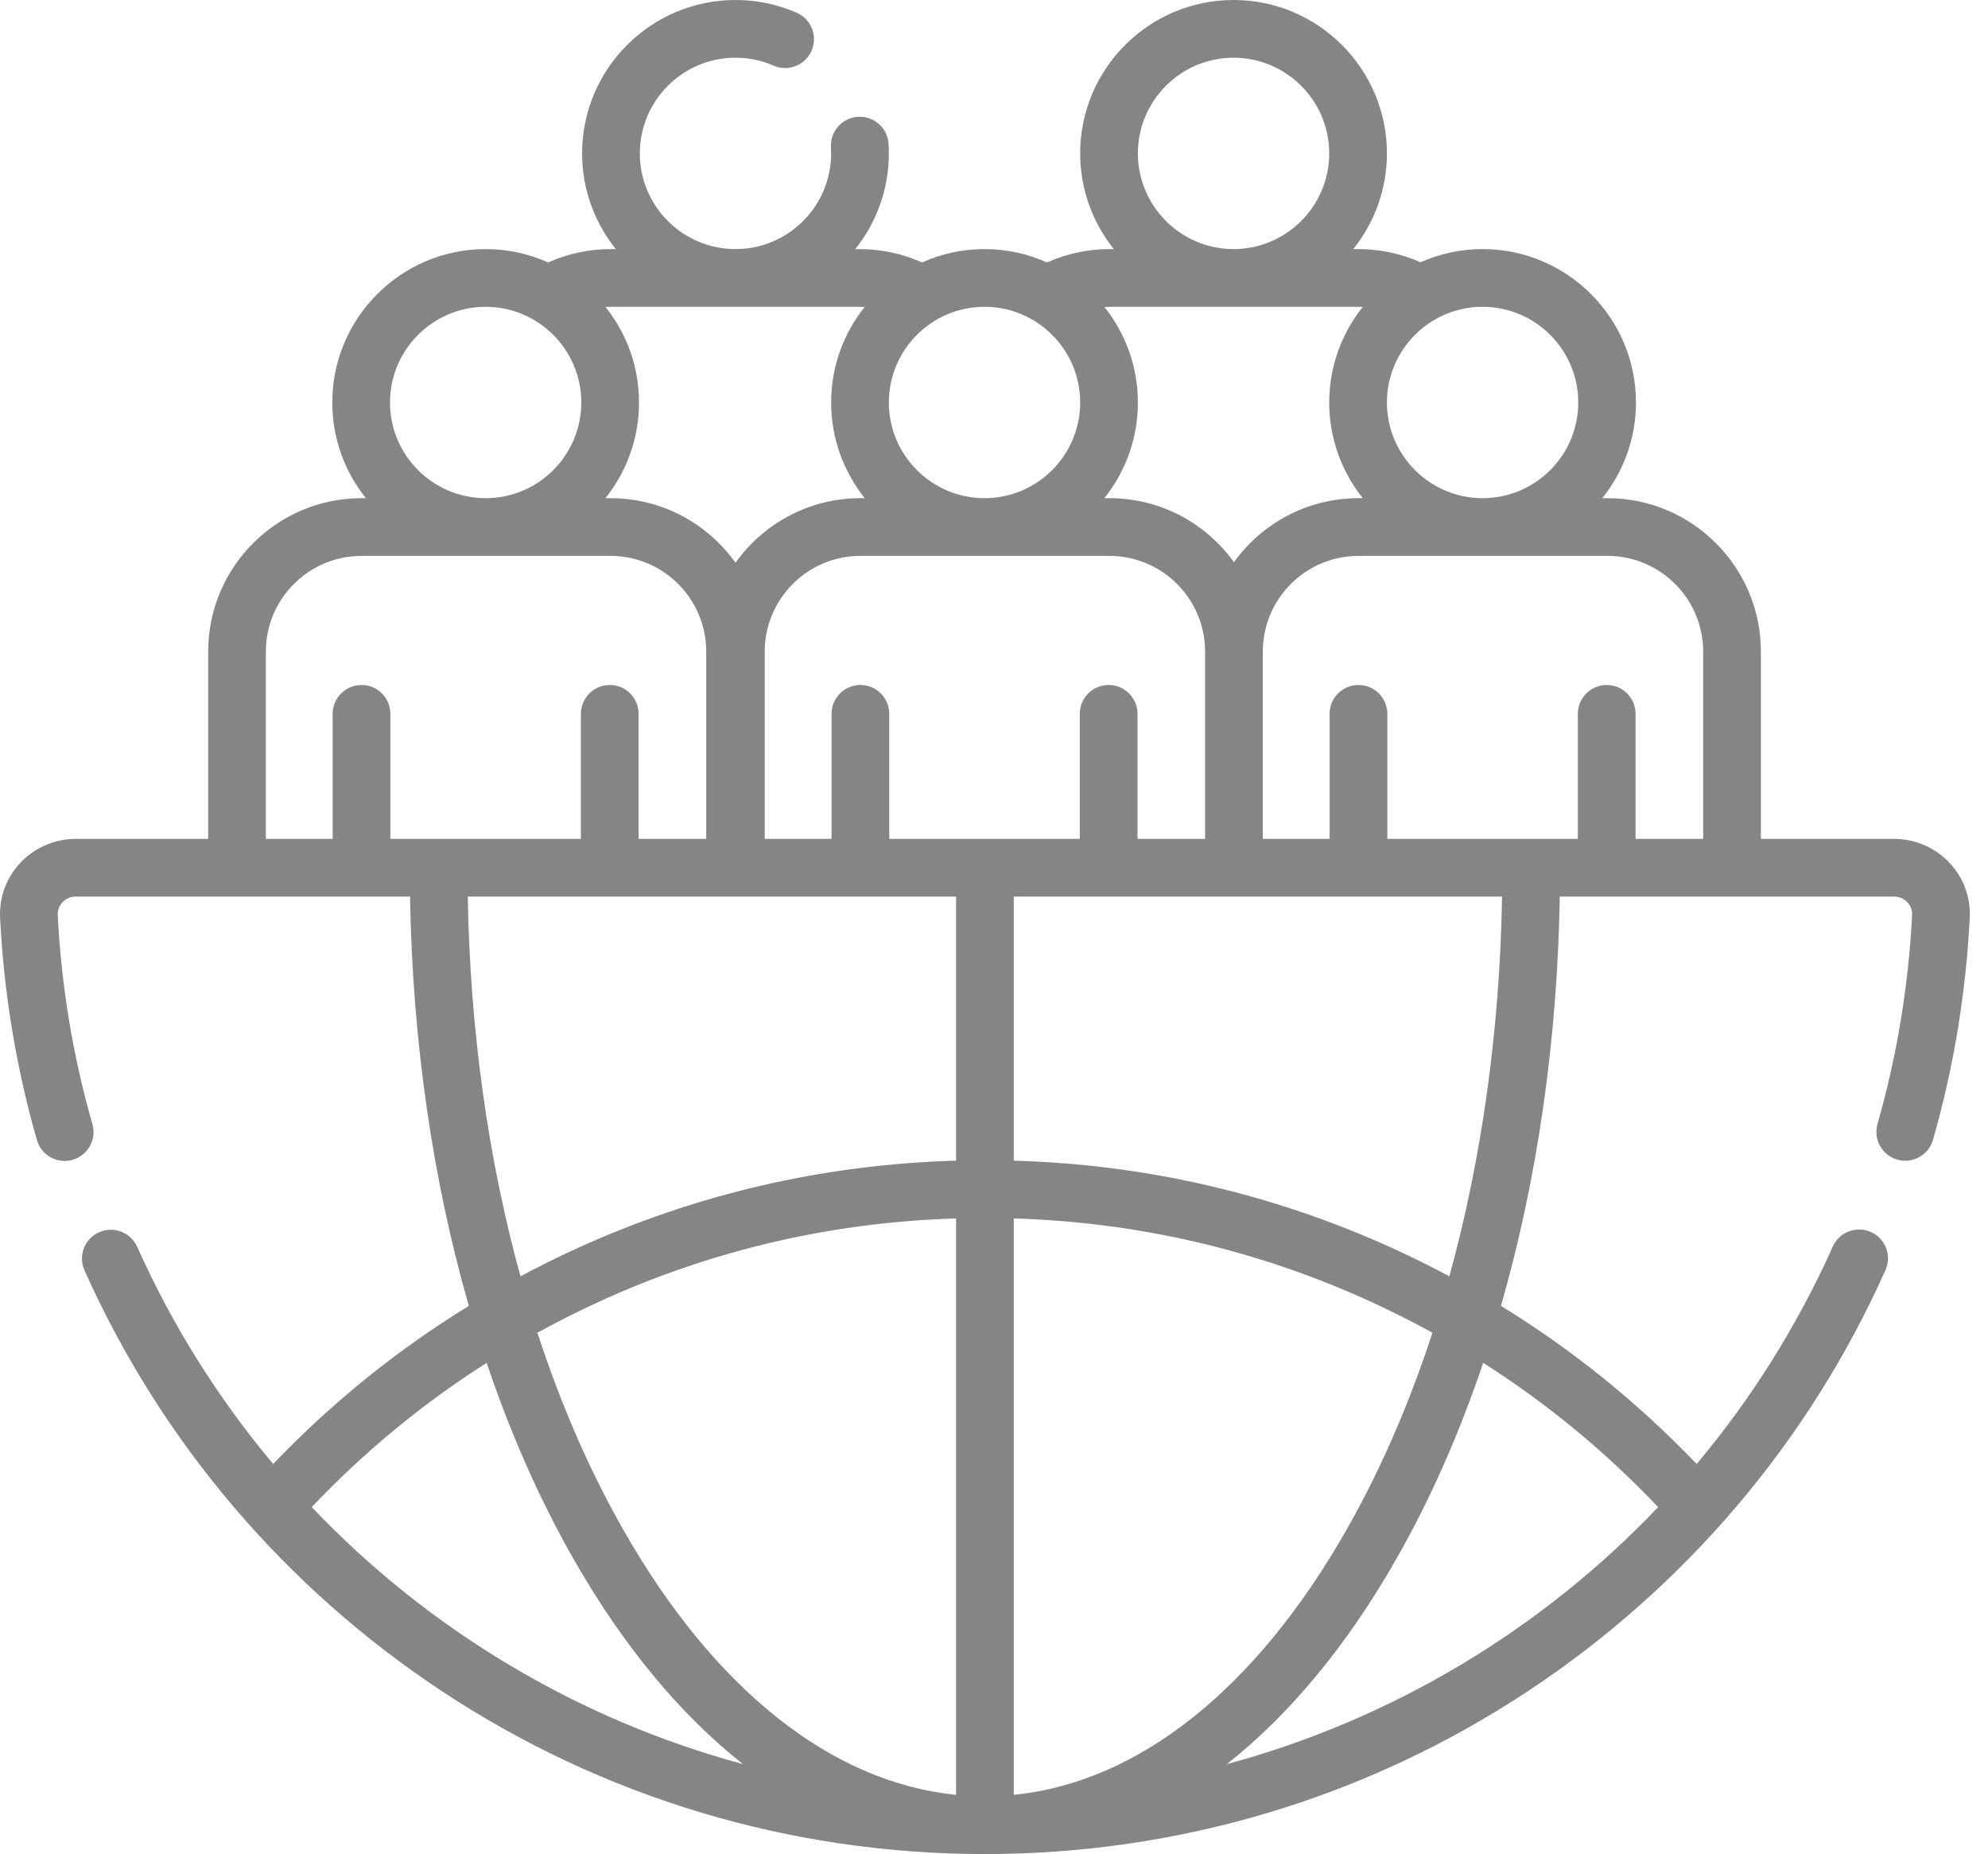
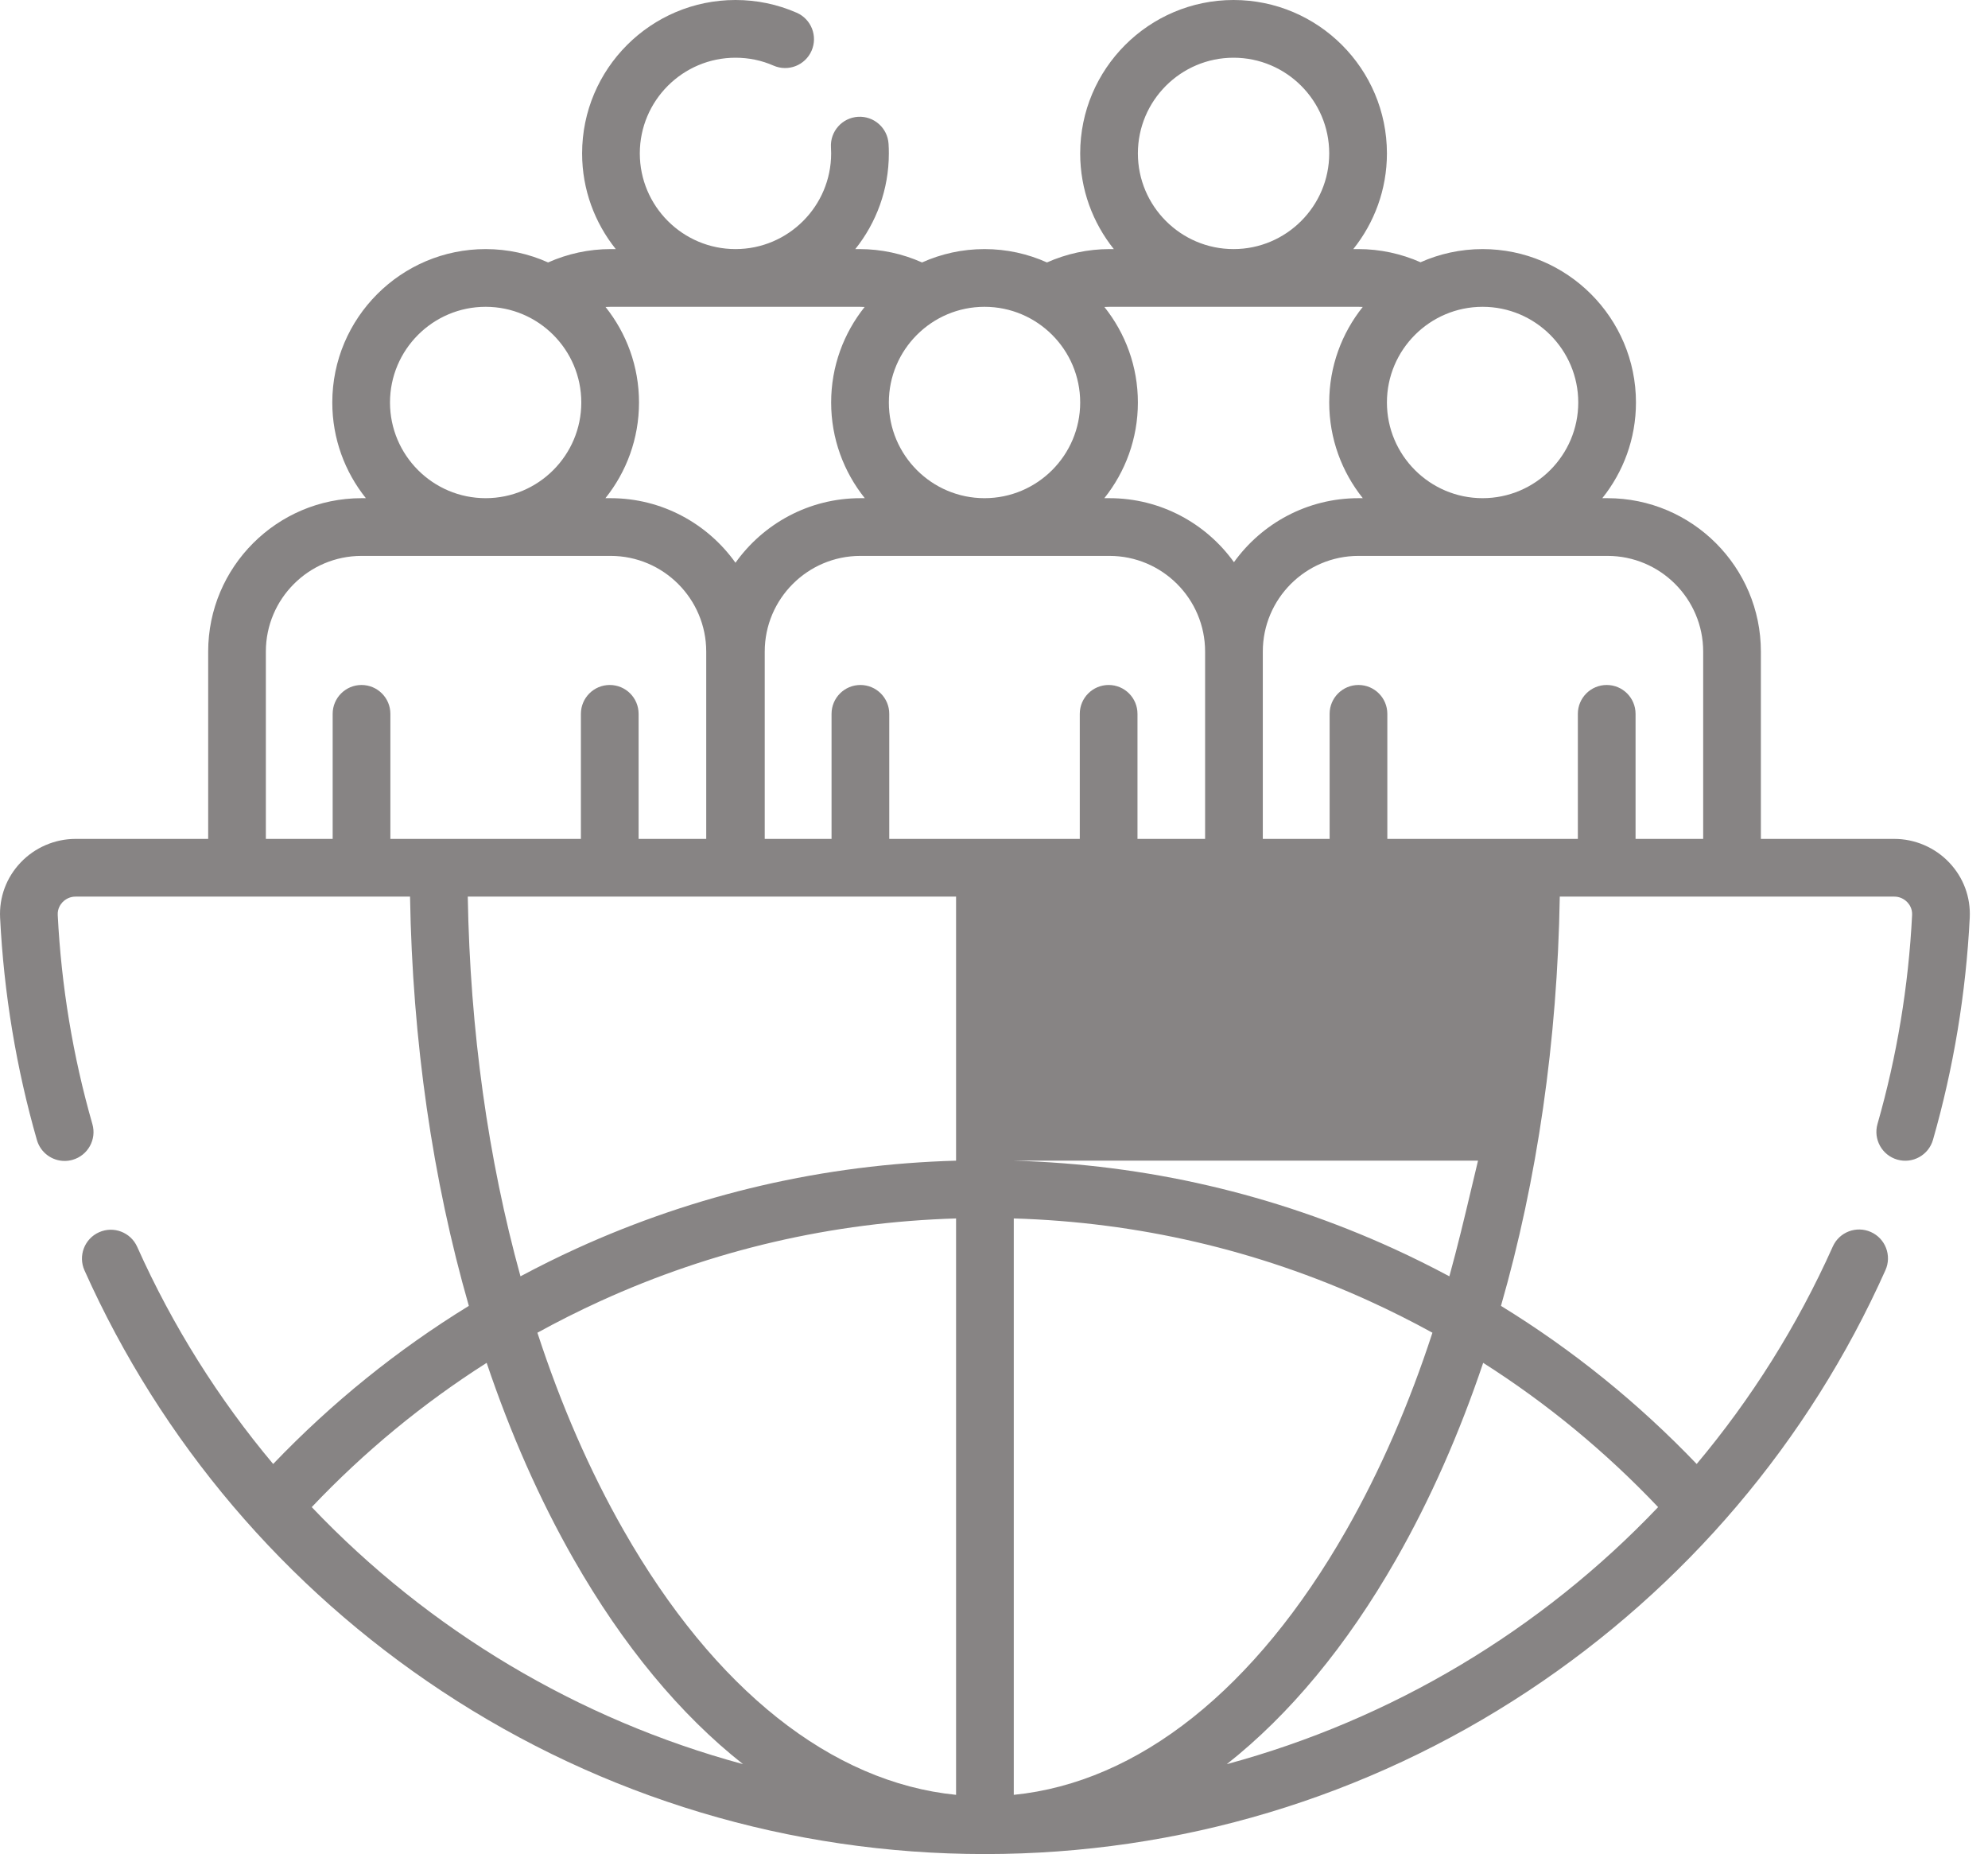
<svg xmlns="http://www.w3.org/2000/svg" width="74" height="69" viewBox="0 0 74 69" fill="none">
-   <path d="M72.554 32.097C72.025 31.54 71.28 31.22 70.512 31.22H65.546V24.249C65.546 21.101 62.985 18.54 59.837 18.54H59.643C60.426 17.563 60.896 16.325 60.896 14.979C60.896 11.831 58.335 9.27 55.187 9.27C54.365 9.27 53.584 9.446 52.877 9.76C52.153 9.44 51.365 9.27 50.567 9.27H50.374C51.156 8.292 51.626 7.055 51.626 5.709C51.626 2.561 49.065 0 45.917 0C42.769 0 40.208 2.561 40.208 5.709C40.208 7.055 40.678 8.292 41.46 9.27H41.297C40.493 9.27 39.701 9.442 38.972 9.767C38.262 9.448 37.475 9.27 36.647 9.27C35.819 9.27 35.033 9.448 34.322 9.767C33.593 9.442 32.801 9.27 31.997 9.27H31.837C32.618 8.293 33.086 7.054 33.086 5.709C33.086 5.592 33.083 5.473 33.075 5.355C33.04 4.763 32.531 4.312 31.939 4.347C31.347 4.382 30.896 4.891 30.931 5.483C30.936 5.558 30.938 5.633 30.938 5.709C30.938 7.672 29.341 9.27 27.378 9.27C25.414 9.27 23.816 7.672 23.816 5.709C23.816 3.745 25.414 2.148 27.378 2.148C27.873 2.148 28.349 2.247 28.794 2.442C29.338 2.68 29.971 2.432 30.209 1.889C30.447 1.346 30.2 0.712 29.656 0.474C28.938 0.16 28.172 0 27.378 0C24.229 0 21.668 2.561 21.668 5.709C21.668 7.055 22.139 8.292 22.921 9.27H22.727C21.924 9.27 21.131 9.442 20.402 9.767C19.692 9.448 18.905 9.27 18.078 9.27C14.93 9.27 12.369 11.831 12.369 14.979C12.369 16.325 12.837 17.563 13.619 18.54H13.458C10.31 18.54 7.749 21.101 7.749 24.249V31.22H2.812C2.044 31.22 1.299 31.54 0.77 32.097C0.237 32.657 -0.035 33.39 0.004 34.16C0.145 36.969 0.606 39.751 1.374 42.427C1.51 42.898 1.939 43.205 2.406 43.205C2.504 43.205 2.604 43.191 2.703 43.163C3.273 42.999 3.603 42.404 3.439 41.834C2.716 39.316 2.282 36.697 2.149 34.052C2.137 33.814 2.255 33.652 2.326 33.577C2.454 33.443 2.627 33.368 2.812 33.368H15.263C15.352 38.735 16.104 43.908 17.452 48.599C14.789 50.234 12.352 52.202 10.168 54.483C8.144 52.071 6.431 49.361 5.106 46.4C4.863 45.859 4.227 45.617 3.687 45.859C3.145 46.101 2.902 46.736 3.145 47.278C6.001 53.659 10.602 59.074 16.45 62.939C22.445 66.901 29.428 68.996 36.644 69C36.65 69 36.656 69 36.662 69C36.668 69 36.674 69 36.68 69C43.897 68.996 50.881 66.9 56.877 62.936C62.727 59.069 67.328 53.652 70.183 47.269C70.425 46.728 70.183 46.092 69.641 45.85C69.099 45.608 68.464 45.85 68.222 46.392C66.896 49.355 65.182 52.068 63.156 54.483C60.971 52.202 58.535 50.234 55.871 48.599C57.22 43.908 57.972 38.735 58.06 33.368H70.512C70.697 33.368 70.869 33.443 70.997 33.577C71.069 33.652 71.187 33.814 71.175 34.052C71.042 36.692 70.609 39.308 69.887 41.828C69.724 42.398 70.054 42.992 70.624 43.156C71.194 43.319 71.789 42.989 71.952 42.419C72.719 39.742 73.179 36.963 73.32 34.16C73.359 33.39 73.087 32.657 72.554 32.097ZM63.398 24.249V31.22H60.881V26.566C60.881 25.973 60.401 25.492 59.807 25.492C59.214 25.492 58.733 25.973 58.733 26.566V31.22H51.641V26.566C51.641 25.973 51.16 25.492 50.567 25.492C49.974 25.492 49.493 25.973 49.493 26.566V31.22H47.006V24.249C47.006 22.285 48.603 20.688 50.567 20.688H59.837C61.8 20.688 63.398 22.285 63.398 24.249ZM41.297 20.688C43.261 20.688 44.858 22.285 44.858 24.249V31.22H42.341V26.566C42.341 25.973 41.861 25.492 41.267 25.492C40.674 25.492 40.193 25.973 40.193 26.566V31.22H33.101V26.566C33.101 25.973 32.62 25.492 32.027 25.492C31.434 25.492 30.953 25.973 30.953 26.566V31.22H28.466V24.249C28.466 22.285 30.064 20.688 32.027 20.688H41.297ZM58.748 14.979C58.748 16.942 57.151 18.54 55.187 18.54C53.224 18.54 51.626 16.942 51.626 14.979C51.626 13.015 53.224 11.418 55.187 11.418C57.151 11.418 58.748 13.015 58.748 14.979ZM45.917 2.148C47.88 2.148 49.478 3.745 49.478 5.709C49.478 7.672 47.88 9.27 45.917 9.27C43.953 9.27 42.356 7.672 42.356 5.709C42.356 3.745 43.953 2.148 45.917 2.148ZM50.567 11.418C50.62 11.418 50.673 11.421 50.726 11.423C49.946 12.399 49.478 13.635 49.478 14.979C49.478 16.325 49.947 17.563 50.728 18.54H50.567C48.66 18.54 46.969 19.48 45.932 20.922C44.895 19.48 43.204 18.54 41.297 18.54H41.107C41.888 17.563 42.356 16.324 42.356 14.979C42.356 13.635 41.889 12.4 41.109 11.424C41.172 11.421 41.234 11.418 41.297 11.418H50.567ZM40.208 14.979C40.208 16.942 38.611 18.54 36.647 18.54C34.684 18.54 33.086 16.942 33.086 14.979C33.086 13.015 34.684 11.418 36.647 11.418C38.611 11.418 40.208 13.015 40.208 14.979ZM31.997 11.418C32.06 11.418 32.122 11.421 32.185 11.424C31.405 12.4 30.938 13.635 30.938 14.979C30.938 16.325 31.408 17.562 32.19 18.54H32.027C30.111 18.54 28.413 19.49 27.377 20.943C26.341 19.49 24.643 18.54 22.727 18.54H22.536C23.318 17.563 23.786 16.325 23.786 14.979C23.786 13.635 23.319 12.4 22.54 11.424C22.602 11.421 22.664 11.418 22.727 11.418H31.997ZM18.077 11.418C20.041 11.418 21.638 13.015 21.638 14.979C21.638 16.942 20.041 18.54 18.077 18.54C16.114 18.54 14.517 16.942 14.517 14.979C14.517 13.015 16.114 11.418 18.077 11.418ZM9.896 24.249C9.896 22.285 11.494 20.688 13.457 20.688H22.727C24.691 20.688 26.288 22.285 26.288 24.249V31.22H23.771V26.566C23.771 25.973 23.291 25.492 22.697 25.492C22.104 25.492 21.623 25.973 21.623 26.566V31.22H14.531V26.566C14.531 25.973 14.05 25.492 13.457 25.492C12.864 25.492 12.383 25.973 12.383 26.566V31.22H9.896V24.249ZM17.412 33.368H35.588V43.195C30.667 43.334 25.916 44.433 21.452 46.469C20.746 46.791 20.054 47.136 19.374 47.499C18.17 43.137 17.497 38.344 17.412 33.368ZM35.588 66.796C30.956 66.333 26.597 62.882 23.216 56.957C21.947 54.734 20.872 52.26 20.004 49.598C20.766 49.179 21.546 48.787 22.343 48.423C26.526 46.516 30.977 45.483 35.588 45.345V66.796ZM37.736 45.345C42.347 45.483 46.798 46.516 50.981 48.423C51.778 48.787 52.558 49.179 53.32 49.598C52.452 52.26 51.377 54.734 50.108 56.957C46.727 62.882 42.368 66.333 37.736 66.796V45.345ZM11.604 56.088C13.563 54.023 15.741 52.229 18.115 50.719C19.002 53.349 20.084 55.803 21.351 58.022C23.194 61.252 25.328 63.817 27.658 65.654C21.523 63.994 15.965 60.672 11.604 56.088ZM61.721 56.088C57.359 60.672 51.801 63.995 45.666 65.654C47.996 63.817 50.131 61.252 51.974 58.022C53.24 55.803 54.322 53.349 55.209 50.719C57.583 52.229 59.761 54.023 61.721 56.088ZM53.95 47.499C53.27 47.136 52.578 46.791 51.872 46.469C47.407 44.433 42.657 43.334 37.736 43.195V33.368H55.912C55.827 38.344 55.154 43.137 53.95 47.499Z" fill="#878484" />
+   <path d="M72.554 32.097C72.025 31.54 71.28 31.22 70.512 31.22H65.546V24.249C65.546 21.101 62.985 18.54 59.837 18.54H59.643C60.426 17.563 60.896 16.325 60.896 14.979C60.896 11.831 58.335 9.27 55.187 9.27C54.365 9.27 53.584 9.446 52.877 9.76C52.153 9.44 51.365 9.27 50.567 9.27H50.374C51.156 8.292 51.626 7.055 51.626 5.709C51.626 2.561 49.065 0 45.917 0C42.769 0 40.208 2.561 40.208 5.709C40.208 7.055 40.678 8.292 41.46 9.27H41.297C40.493 9.27 39.701 9.442 38.972 9.767C38.262 9.448 37.475 9.27 36.647 9.27C35.819 9.27 35.033 9.448 34.322 9.767C33.593 9.442 32.801 9.27 31.997 9.27H31.837C32.618 8.293 33.086 7.054 33.086 5.709C33.086 5.592 33.083 5.473 33.075 5.355C33.04 4.763 32.531 4.312 31.939 4.347C31.347 4.382 30.896 4.891 30.931 5.483C30.936 5.558 30.938 5.633 30.938 5.709C30.938 7.672 29.341 9.27 27.378 9.27C25.414 9.27 23.816 7.672 23.816 5.709C23.816 3.745 25.414 2.148 27.378 2.148C27.873 2.148 28.349 2.247 28.794 2.442C29.338 2.68 29.971 2.432 30.209 1.889C30.447 1.346 30.2 0.712 29.656 0.474C28.938 0.16 28.172 0 27.378 0C24.229 0 21.668 2.561 21.668 5.709C21.668 7.055 22.139 8.292 22.921 9.27H22.727C21.924 9.27 21.131 9.442 20.402 9.767C19.692 9.448 18.905 9.27 18.078 9.27C14.93 9.27 12.369 11.831 12.369 14.979C12.369 16.325 12.837 17.563 13.619 18.54H13.458C10.31 18.54 7.749 21.101 7.749 24.249V31.22H2.812C2.044 31.22 1.299 31.54 0.77 32.097C0.237 32.657 -0.035 33.39 0.004 34.16C0.145 36.969 0.606 39.751 1.374 42.427C1.51 42.898 1.939 43.205 2.406 43.205C2.504 43.205 2.604 43.191 2.703 43.163C3.273 42.999 3.603 42.404 3.439 41.834C2.716 39.316 2.282 36.697 2.149 34.052C2.137 33.814 2.255 33.652 2.326 33.577C2.454 33.443 2.627 33.368 2.812 33.368H15.263C15.352 38.735 16.104 43.908 17.452 48.599C14.789 50.234 12.352 52.202 10.168 54.483C8.144 52.071 6.431 49.361 5.106 46.4C4.863 45.859 4.227 45.617 3.687 45.859C3.145 46.101 2.902 46.736 3.145 47.278C6.001 53.659 10.602 59.074 16.45 62.939C22.445 66.901 29.428 68.996 36.644 69C36.65 69 36.656 69 36.662 69C36.668 69 36.674 69 36.68 69C43.897 68.996 50.881 66.9 56.877 62.936C62.727 59.069 67.328 53.652 70.183 47.269C70.425 46.728 70.183 46.092 69.641 45.85C69.099 45.608 68.464 45.85 68.222 46.392C66.896 49.355 65.182 52.068 63.156 54.483C60.971 52.202 58.535 50.234 55.871 48.599C57.22 43.908 57.972 38.735 58.06 33.368H70.512C70.697 33.368 70.869 33.443 70.997 33.577C71.069 33.652 71.187 33.814 71.175 34.052C71.042 36.692 70.609 39.308 69.887 41.828C69.724 42.398 70.054 42.992 70.624 43.156C71.194 43.319 71.789 42.989 71.952 42.419C72.719 39.742 73.179 36.963 73.32 34.16C73.359 33.39 73.087 32.657 72.554 32.097ZM63.398 24.249V31.22H60.881V26.566C60.881 25.973 60.401 25.492 59.807 25.492C59.214 25.492 58.733 25.973 58.733 26.566V31.22H51.641V26.566C51.641 25.973 51.16 25.492 50.567 25.492C49.974 25.492 49.493 25.973 49.493 26.566V31.22H47.006V24.249C47.006 22.285 48.603 20.688 50.567 20.688H59.837C61.8 20.688 63.398 22.285 63.398 24.249ZM41.297 20.688C43.261 20.688 44.858 22.285 44.858 24.249V31.22H42.341V26.566C42.341 25.973 41.861 25.492 41.267 25.492C40.674 25.492 40.193 25.973 40.193 26.566V31.22H33.101V26.566C33.101 25.973 32.62 25.492 32.027 25.492C31.434 25.492 30.953 25.973 30.953 26.566V31.22H28.466V24.249C28.466 22.285 30.064 20.688 32.027 20.688H41.297ZM58.748 14.979C58.748 16.942 57.151 18.54 55.187 18.54C53.224 18.54 51.626 16.942 51.626 14.979C51.626 13.015 53.224 11.418 55.187 11.418C57.151 11.418 58.748 13.015 58.748 14.979ZM45.917 2.148C47.88 2.148 49.478 3.745 49.478 5.709C49.478 7.672 47.88 9.27 45.917 9.27C43.953 9.27 42.356 7.672 42.356 5.709C42.356 3.745 43.953 2.148 45.917 2.148ZM50.567 11.418C50.62 11.418 50.673 11.421 50.726 11.423C49.946 12.399 49.478 13.635 49.478 14.979C49.478 16.325 49.947 17.563 50.728 18.54H50.567C48.66 18.54 46.969 19.48 45.932 20.922C44.895 19.48 43.204 18.54 41.297 18.54H41.107C41.888 17.563 42.356 16.324 42.356 14.979C42.356 13.635 41.889 12.4 41.109 11.424C41.172 11.421 41.234 11.418 41.297 11.418H50.567ZM40.208 14.979C40.208 16.942 38.611 18.54 36.647 18.54C34.684 18.54 33.086 16.942 33.086 14.979C33.086 13.015 34.684 11.418 36.647 11.418C38.611 11.418 40.208 13.015 40.208 14.979ZM31.997 11.418C32.06 11.418 32.122 11.421 32.185 11.424C31.405 12.4 30.938 13.635 30.938 14.979C30.938 16.325 31.408 17.562 32.19 18.54H32.027C30.111 18.54 28.413 19.49 27.377 20.943C26.341 19.49 24.643 18.54 22.727 18.54H22.536C23.318 17.563 23.786 16.325 23.786 14.979C23.786 13.635 23.319 12.4 22.54 11.424C22.602 11.421 22.664 11.418 22.727 11.418H31.997ZM18.077 11.418C20.041 11.418 21.638 13.015 21.638 14.979C21.638 16.942 20.041 18.54 18.077 18.54C16.114 18.54 14.517 16.942 14.517 14.979C14.517 13.015 16.114 11.418 18.077 11.418ZM9.896 24.249C9.896 22.285 11.494 20.688 13.457 20.688H22.727C24.691 20.688 26.288 22.285 26.288 24.249V31.22H23.771V26.566C23.771 25.973 23.291 25.492 22.697 25.492C22.104 25.492 21.623 25.973 21.623 26.566V31.22H14.531V26.566C14.531 25.973 14.05 25.492 13.457 25.492C12.864 25.492 12.383 25.973 12.383 26.566V31.22H9.896V24.249ZM17.412 33.368H35.588V43.195C30.667 43.334 25.916 44.433 21.452 46.469C20.746 46.791 20.054 47.136 19.374 47.499C18.17 43.137 17.497 38.344 17.412 33.368ZM35.588 66.796C30.956 66.333 26.597 62.882 23.216 56.957C21.947 54.734 20.872 52.26 20.004 49.598C20.766 49.179 21.546 48.787 22.343 48.423C26.526 46.516 30.977 45.483 35.588 45.345V66.796ZM37.736 45.345C42.347 45.483 46.798 46.516 50.981 48.423C51.778 48.787 52.558 49.179 53.32 49.598C52.452 52.26 51.377 54.734 50.108 56.957C46.727 62.882 42.368 66.333 37.736 66.796V45.345ZM11.604 56.088C13.563 54.023 15.741 52.229 18.115 50.719C19.002 53.349 20.084 55.803 21.351 58.022C23.194 61.252 25.328 63.817 27.658 65.654C21.523 63.994 15.965 60.672 11.604 56.088ZM61.721 56.088C57.359 60.672 51.801 63.995 45.666 65.654C47.996 63.817 50.131 61.252 51.974 58.022C53.24 55.803 54.322 53.349 55.209 50.719C57.583 52.229 59.761 54.023 61.721 56.088ZM53.95 47.499C53.27 47.136 52.578 46.791 51.872 46.469C47.407 44.433 42.657 43.334 37.736 43.195H55.912C55.827 38.344 55.154 43.137 53.95 47.499Z" fill="#878484" />
</svg>